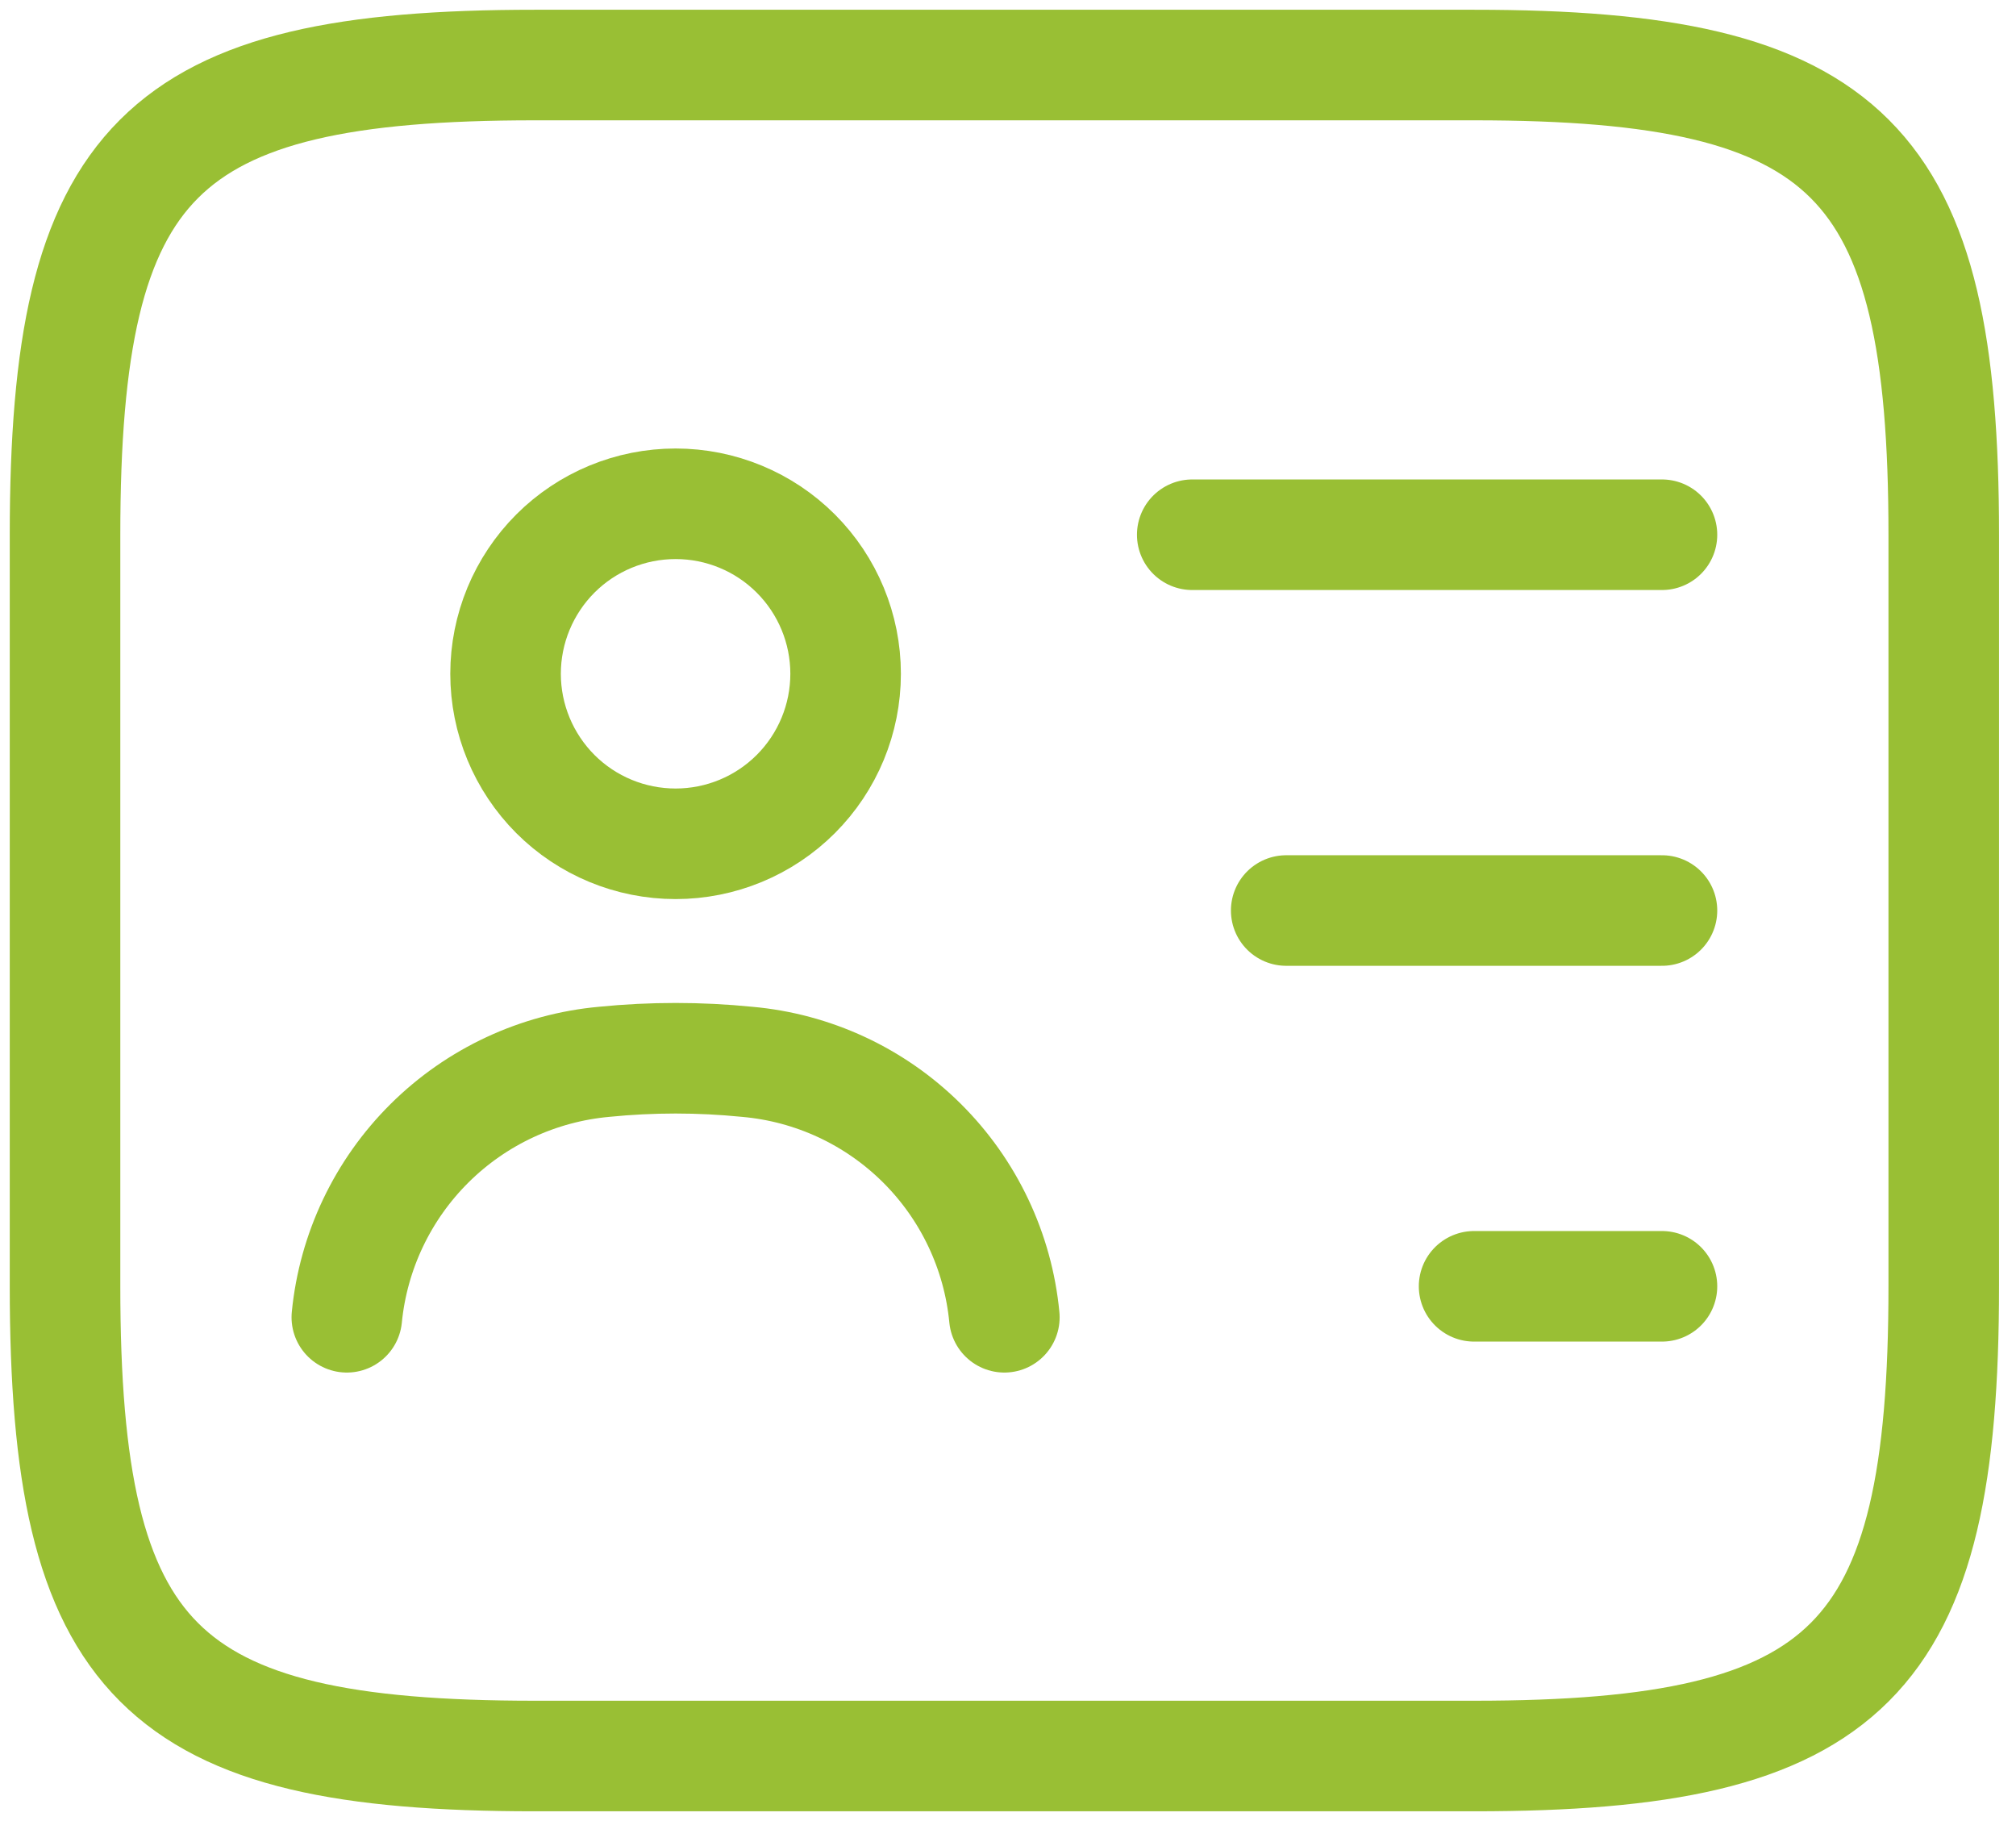
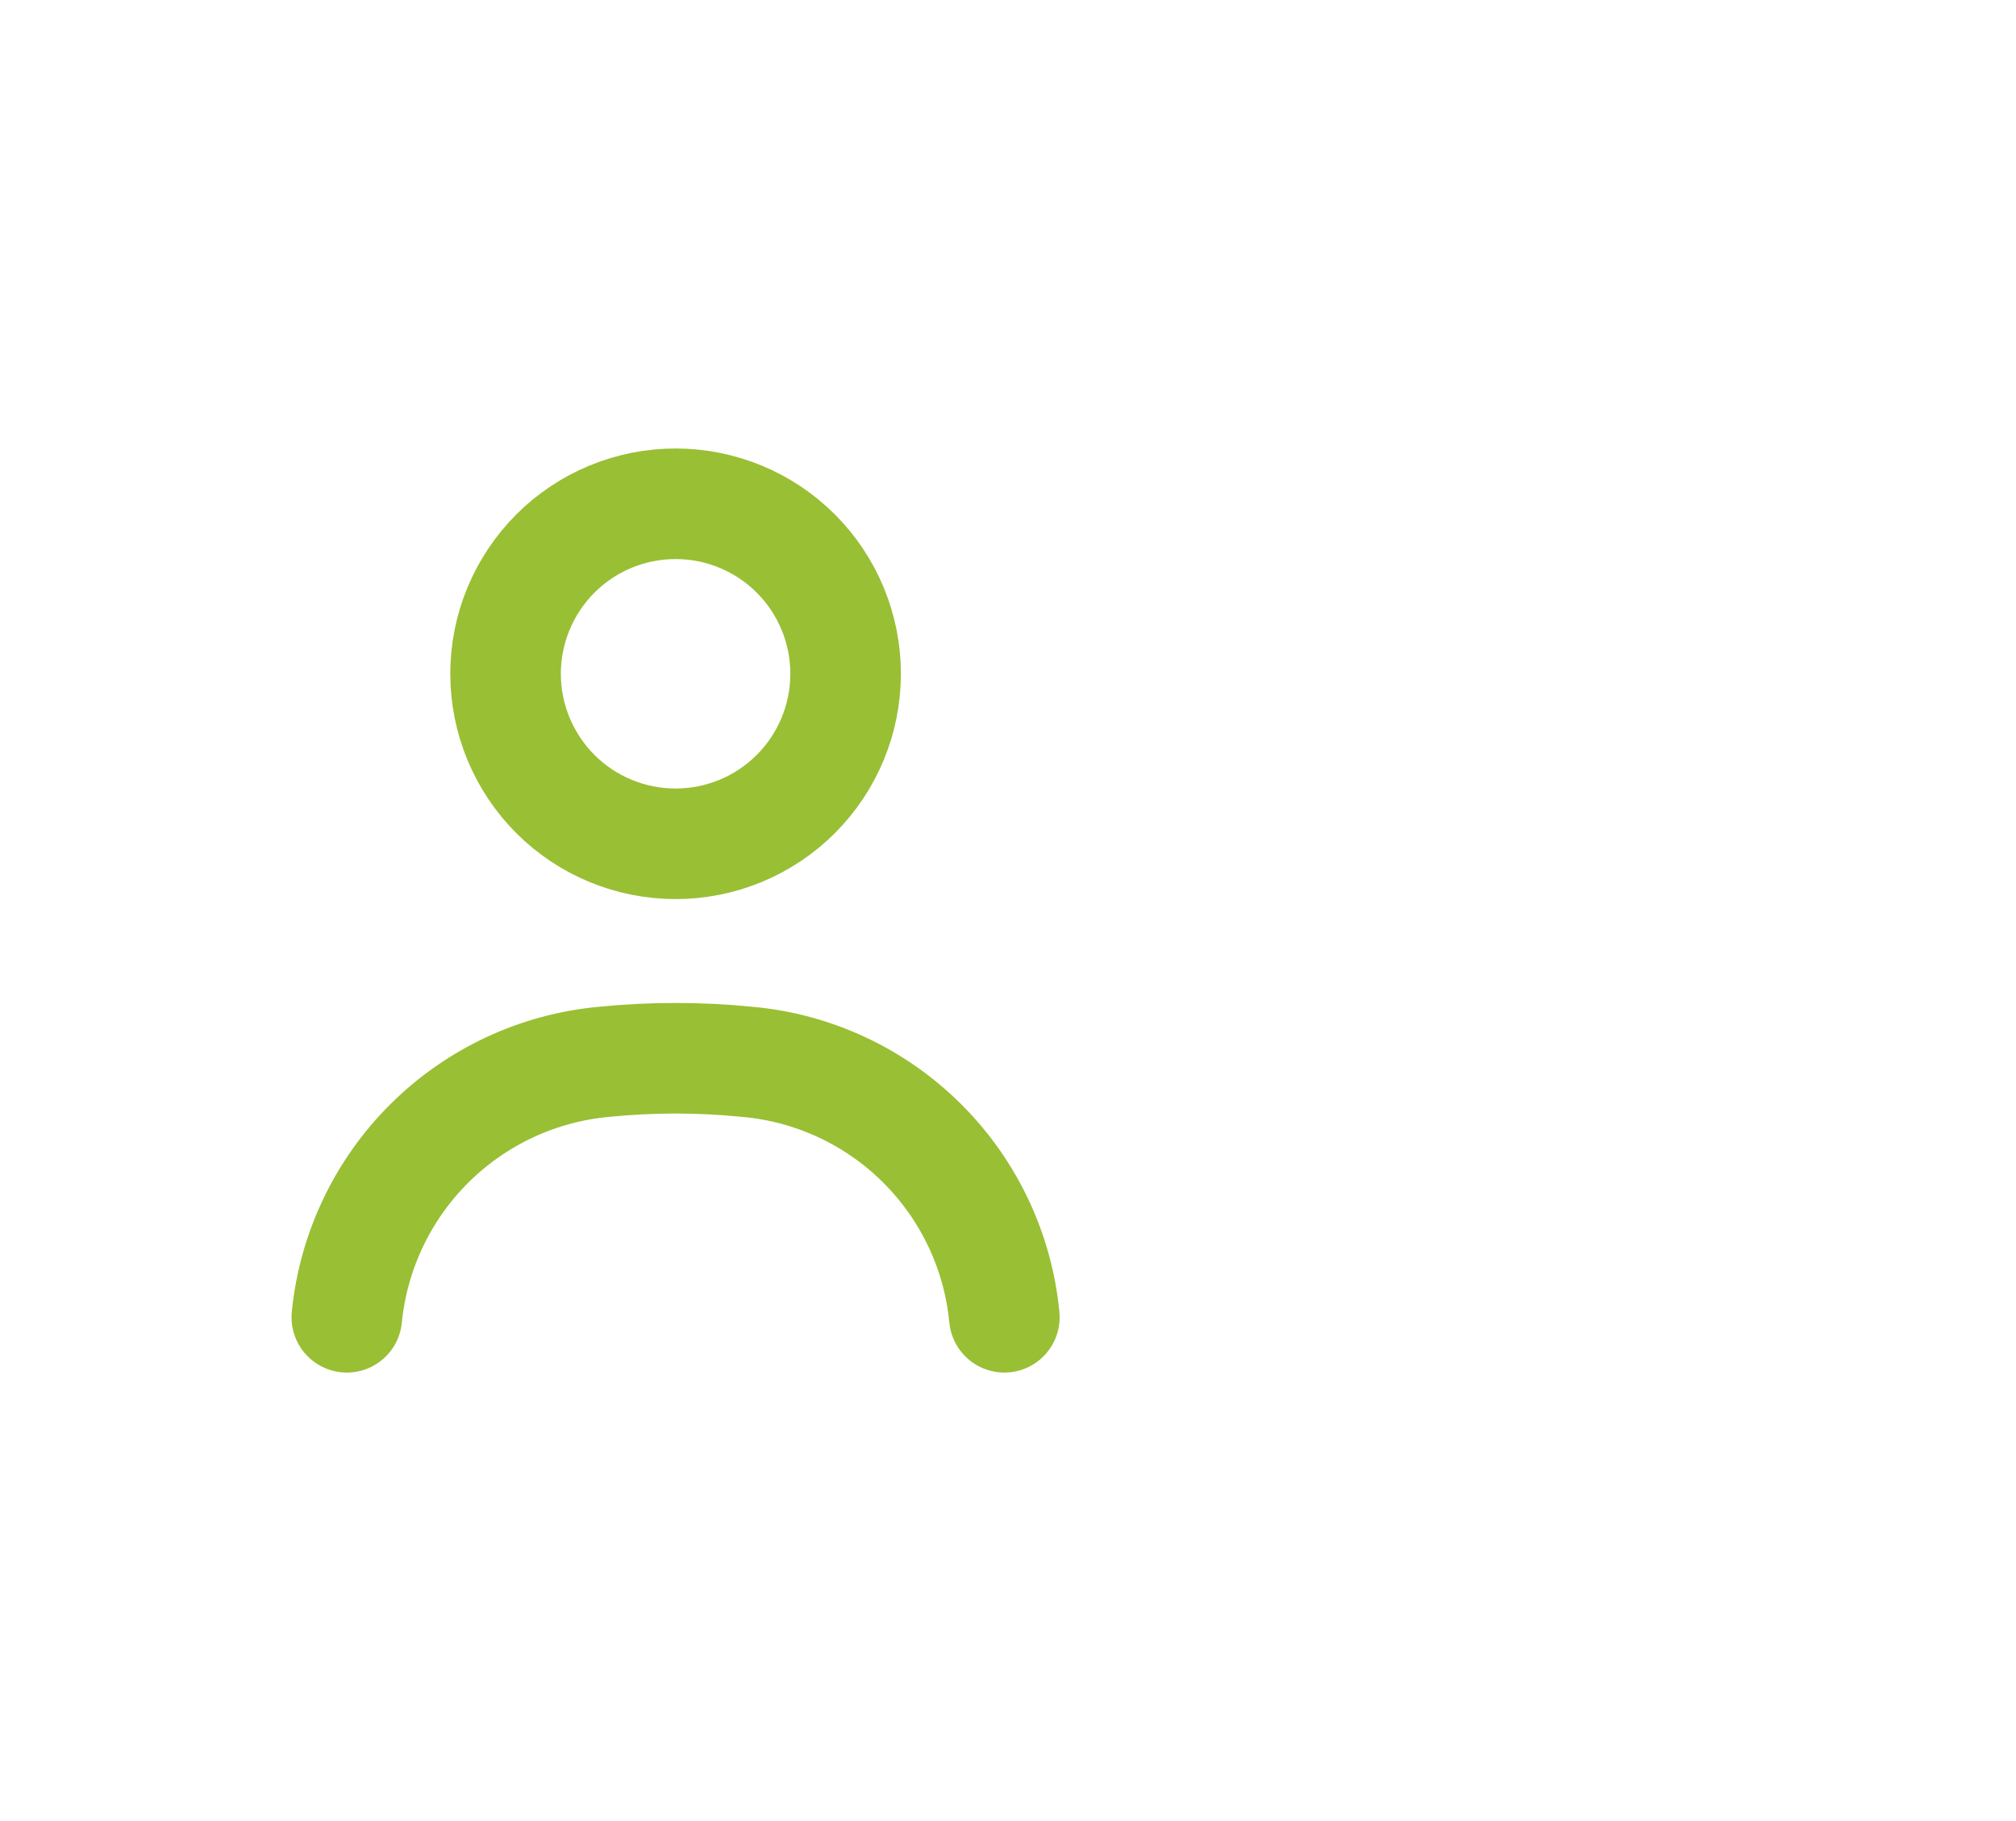
<svg xmlns="http://www.w3.org/2000/svg" width="31" height="28" viewBox="0 0 31 28" fill="none">
-   <path d="M18.333 8.222H25.556M19.778 14H25.556M22.667 19.778H25.556M22.667 27H8.222C2.444 27 1 25.556 1 19.778V8.222C1 2.444 2.444 1 8.222 1H22.667C28.444 1 29.889 2.444 29.889 8.222V19.778C29.889 25.556 28.444 27 22.667 27Z" stroke="#99BF34" stroke-width="1.7" stroke-linecap="round" stroke-linejoin="round" />
  <path d="M15.444 20.254C15.347 19.241 14.898 18.293 14.175 17.575C13.452 16.857 12.501 16.415 11.486 16.326C10.756 16.253 10.021 16.253 9.291 16.326C8.277 16.418 7.327 16.861 6.605 17.578C5.883 18.295 5.433 19.241 5.333 20.254M10.389 12.974C11.082 12.974 11.747 12.699 12.237 12.209C12.728 11.718 13.003 11.053 13.003 10.36C13.003 9.667 12.728 9.002 12.237 8.511C11.747 8.021 11.082 7.746 10.389 7.746C9.695 7.746 9.03 8.021 8.54 8.511C8.05 9.002 7.774 9.667 7.774 10.36C7.774 11.053 8.05 11.718 8.54 12.209C9.03 12.699 9.695 12.974 10.389 12.974Z" stroke="#99BF34" stroke-width="1.7" stroke-linecap="round" stroke-linejoin="round" />
</svg>